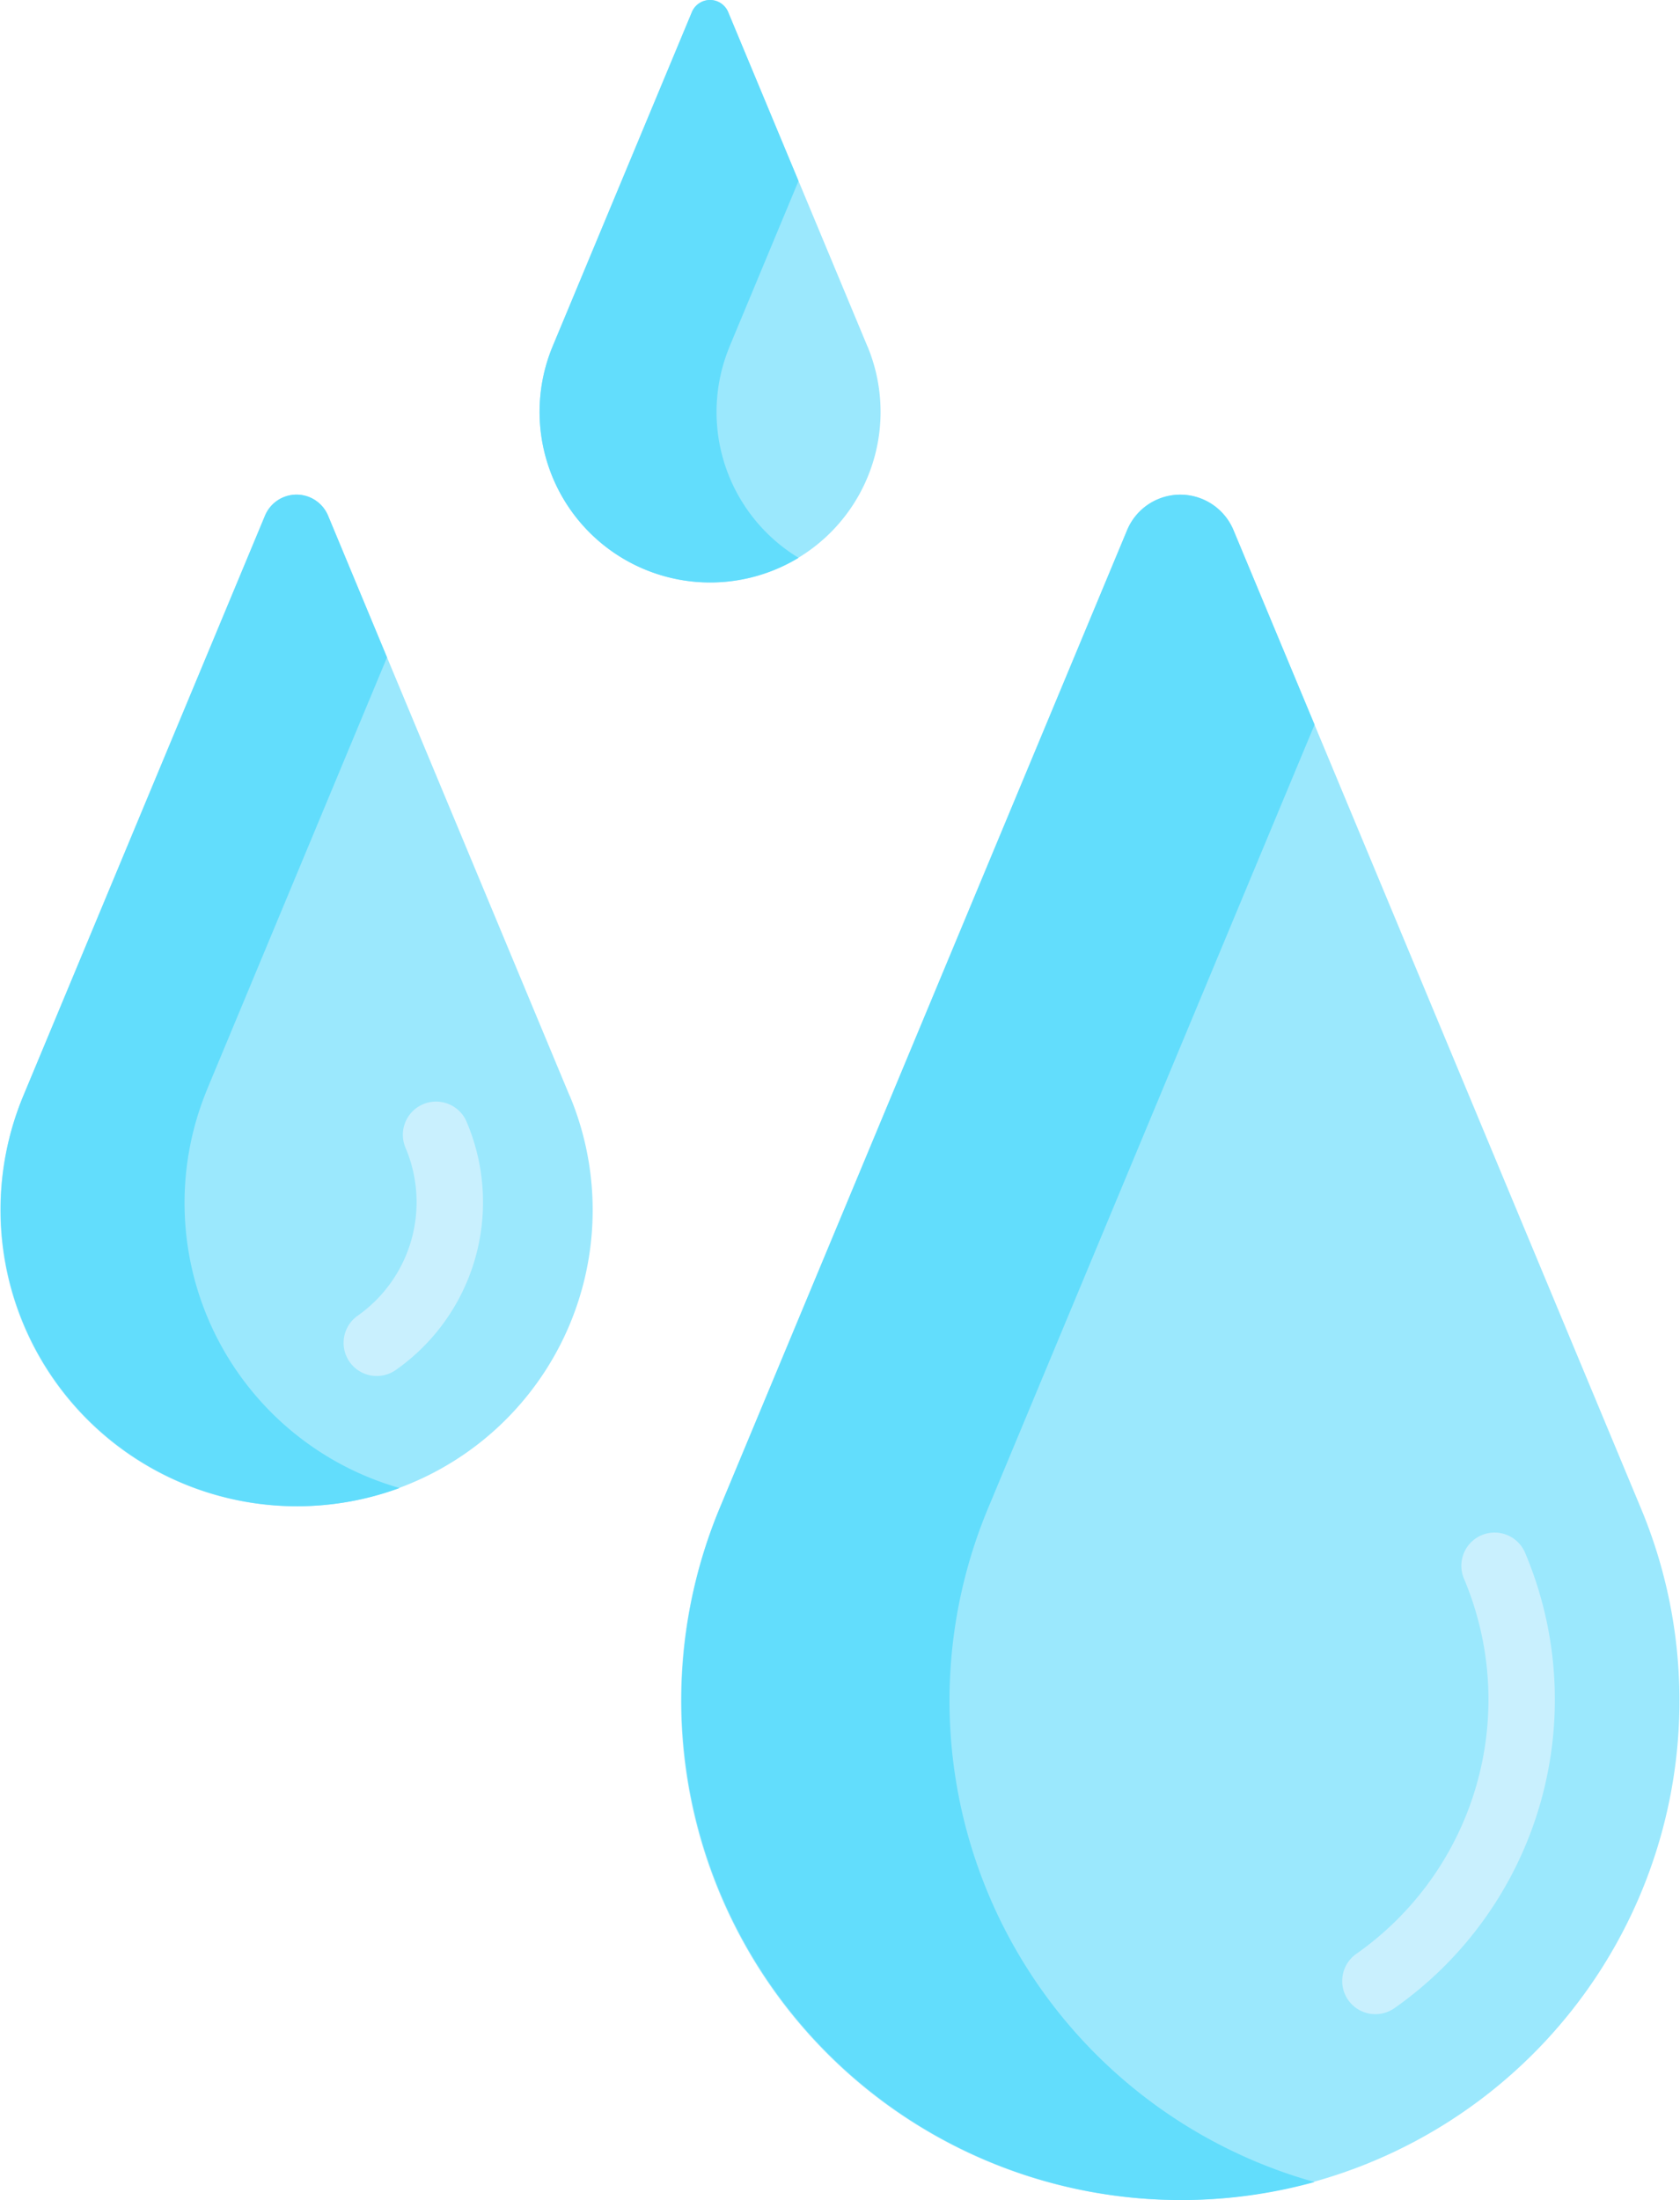
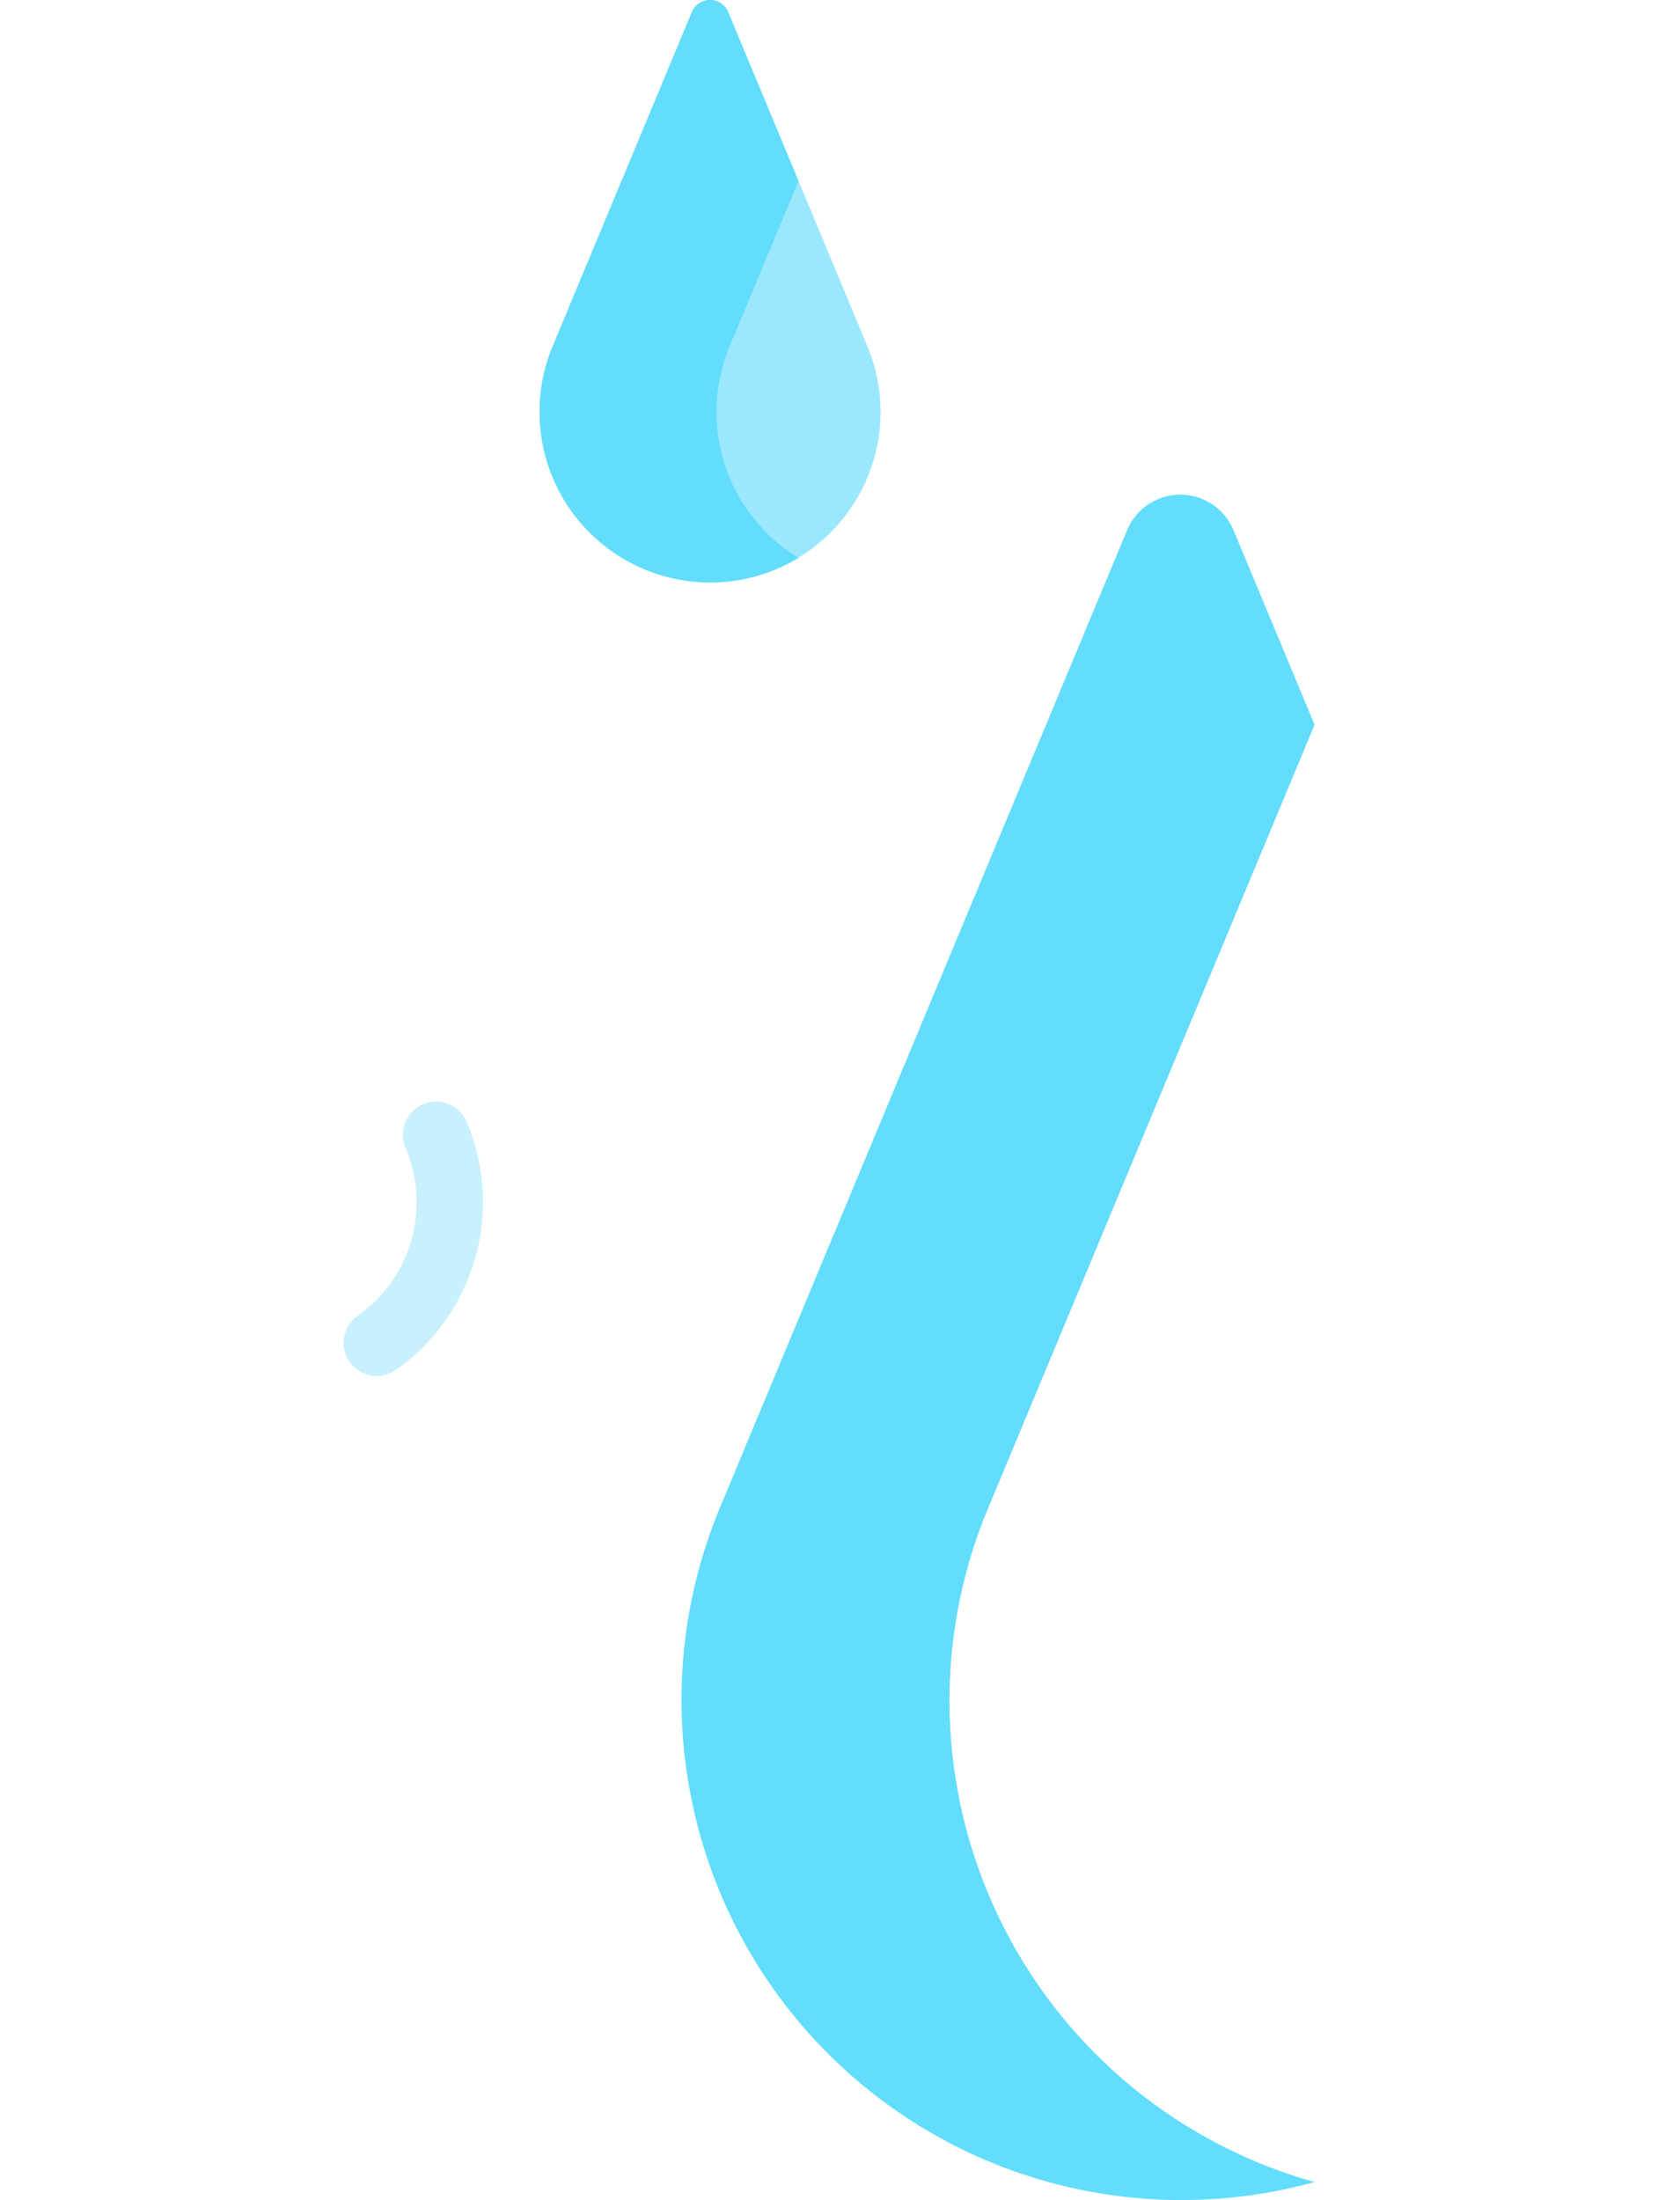
<svg xmlns="http://www.w3.org/2000/svg" width="31.372" height="41.073" viewBox="0 0 31.372 41.073">
  <g id="water" transform="translate(-60.467 0)">
-     <path id="Path_113" data-name="Path 113" d="M236.821,134.052l-7.612-18.269a1.076,1.076,0,0,0-1.986,0l-7.612,18.269a9.322,9.322,0,1,0,17.21,0Z" transform="translate(-145.709 -105.887)" fill="#9be8fd" />
    <path id="Path_114" data-name="Path 114" d="M224.624,134.052l6.1-14.636-1.514-3.632a1.076,1.076,0,0,0-1.986,0l-7.612,18.269a9.337,9.337,0,0,0,11.111,12.571A9.33,9.33,0,0,1,224.624,134.052Z" transform="translate(-145.709 -105.887)" fill="#62ddfc" />
-     <path id="Path_115" data-name="Path 115" d="M71.107,126.351l-4.515-10.837a.638.638,0,0,0-1.178,0L60.9,126.351a5.53,5.53,0,1,0,10.209,0Z" transform="translate(0 -105.887)" fill="#9be8fd" />
-     <path id="Path_116" data-name="Path 116" d="M64.337,126.217l3.357-8.058-1.1-2.646a.638.638,0,0,0-1.178,0L60.9,126.35a5.539,5.539,0,0,0,7.029,7.316,5.535,5.535,0,0,1-3.591-7.449Z" transform="translate(0 -105.886)" fill="#62ddfc" />
    <path id="Path_117" data-name="Path 117" d="M192.14,6.466l-2.6-6.24a.367.367,0,0,0-.678,0l-2.6,6.24a3.184,3.184,0,1,0,5.879,0Z" transform="translate(-115.475 0)" fill="#9be8fd" />
    <path id="Path_118" data-name="Path 118" d="M189.567,6.466l1.286-3.087L189.54.226a.367.367,0,0,0-.678,0l-2.6,6.24a3.186,3.186,0,0,0,4.592,3.948,3.185,3.185,0,0,1-1.286-3.948Z" transform="translate(-115.475 0)" fill="#62ddfc" />
    <g id="Group_19" data-name="Group 19" transform="translate(85.531 28.628)">
-       <path id="Path_119" data-name="Path 119" d="M373.018,365.584a.62.62,0,0,1,.148-.864,5.8,5.8,0,0,0,2.018-6.991.62.62,0,1,1,1.144-.477,7.037,7.037,0,0,1-2.446,8.479A.62.62,0,0,1,373.018,365.584Z" transform="translate(-372.904 -356.87)" fill="#c9f0fe" />
-     </g>
+       </g>
    <g id="Group_20" data-name="Group 20" transform="translate(66.883 20.582)">
      <path id="Path_120" data-name="Path 120" d="M140.56,261.422a.62.62,0,0,1,.148-.864,2.593,2.593,0,0,0,.9-3.123.62.62,0,1,1,1.144-.477,3.827,3.827,0,0,1-1.33,4.612A.62.62,0,0,1,140.56,261.422Z" transform="translate(-140.446 -256.576)" fill="#c9f0fe" />
    </g>
  </g>
</svg>